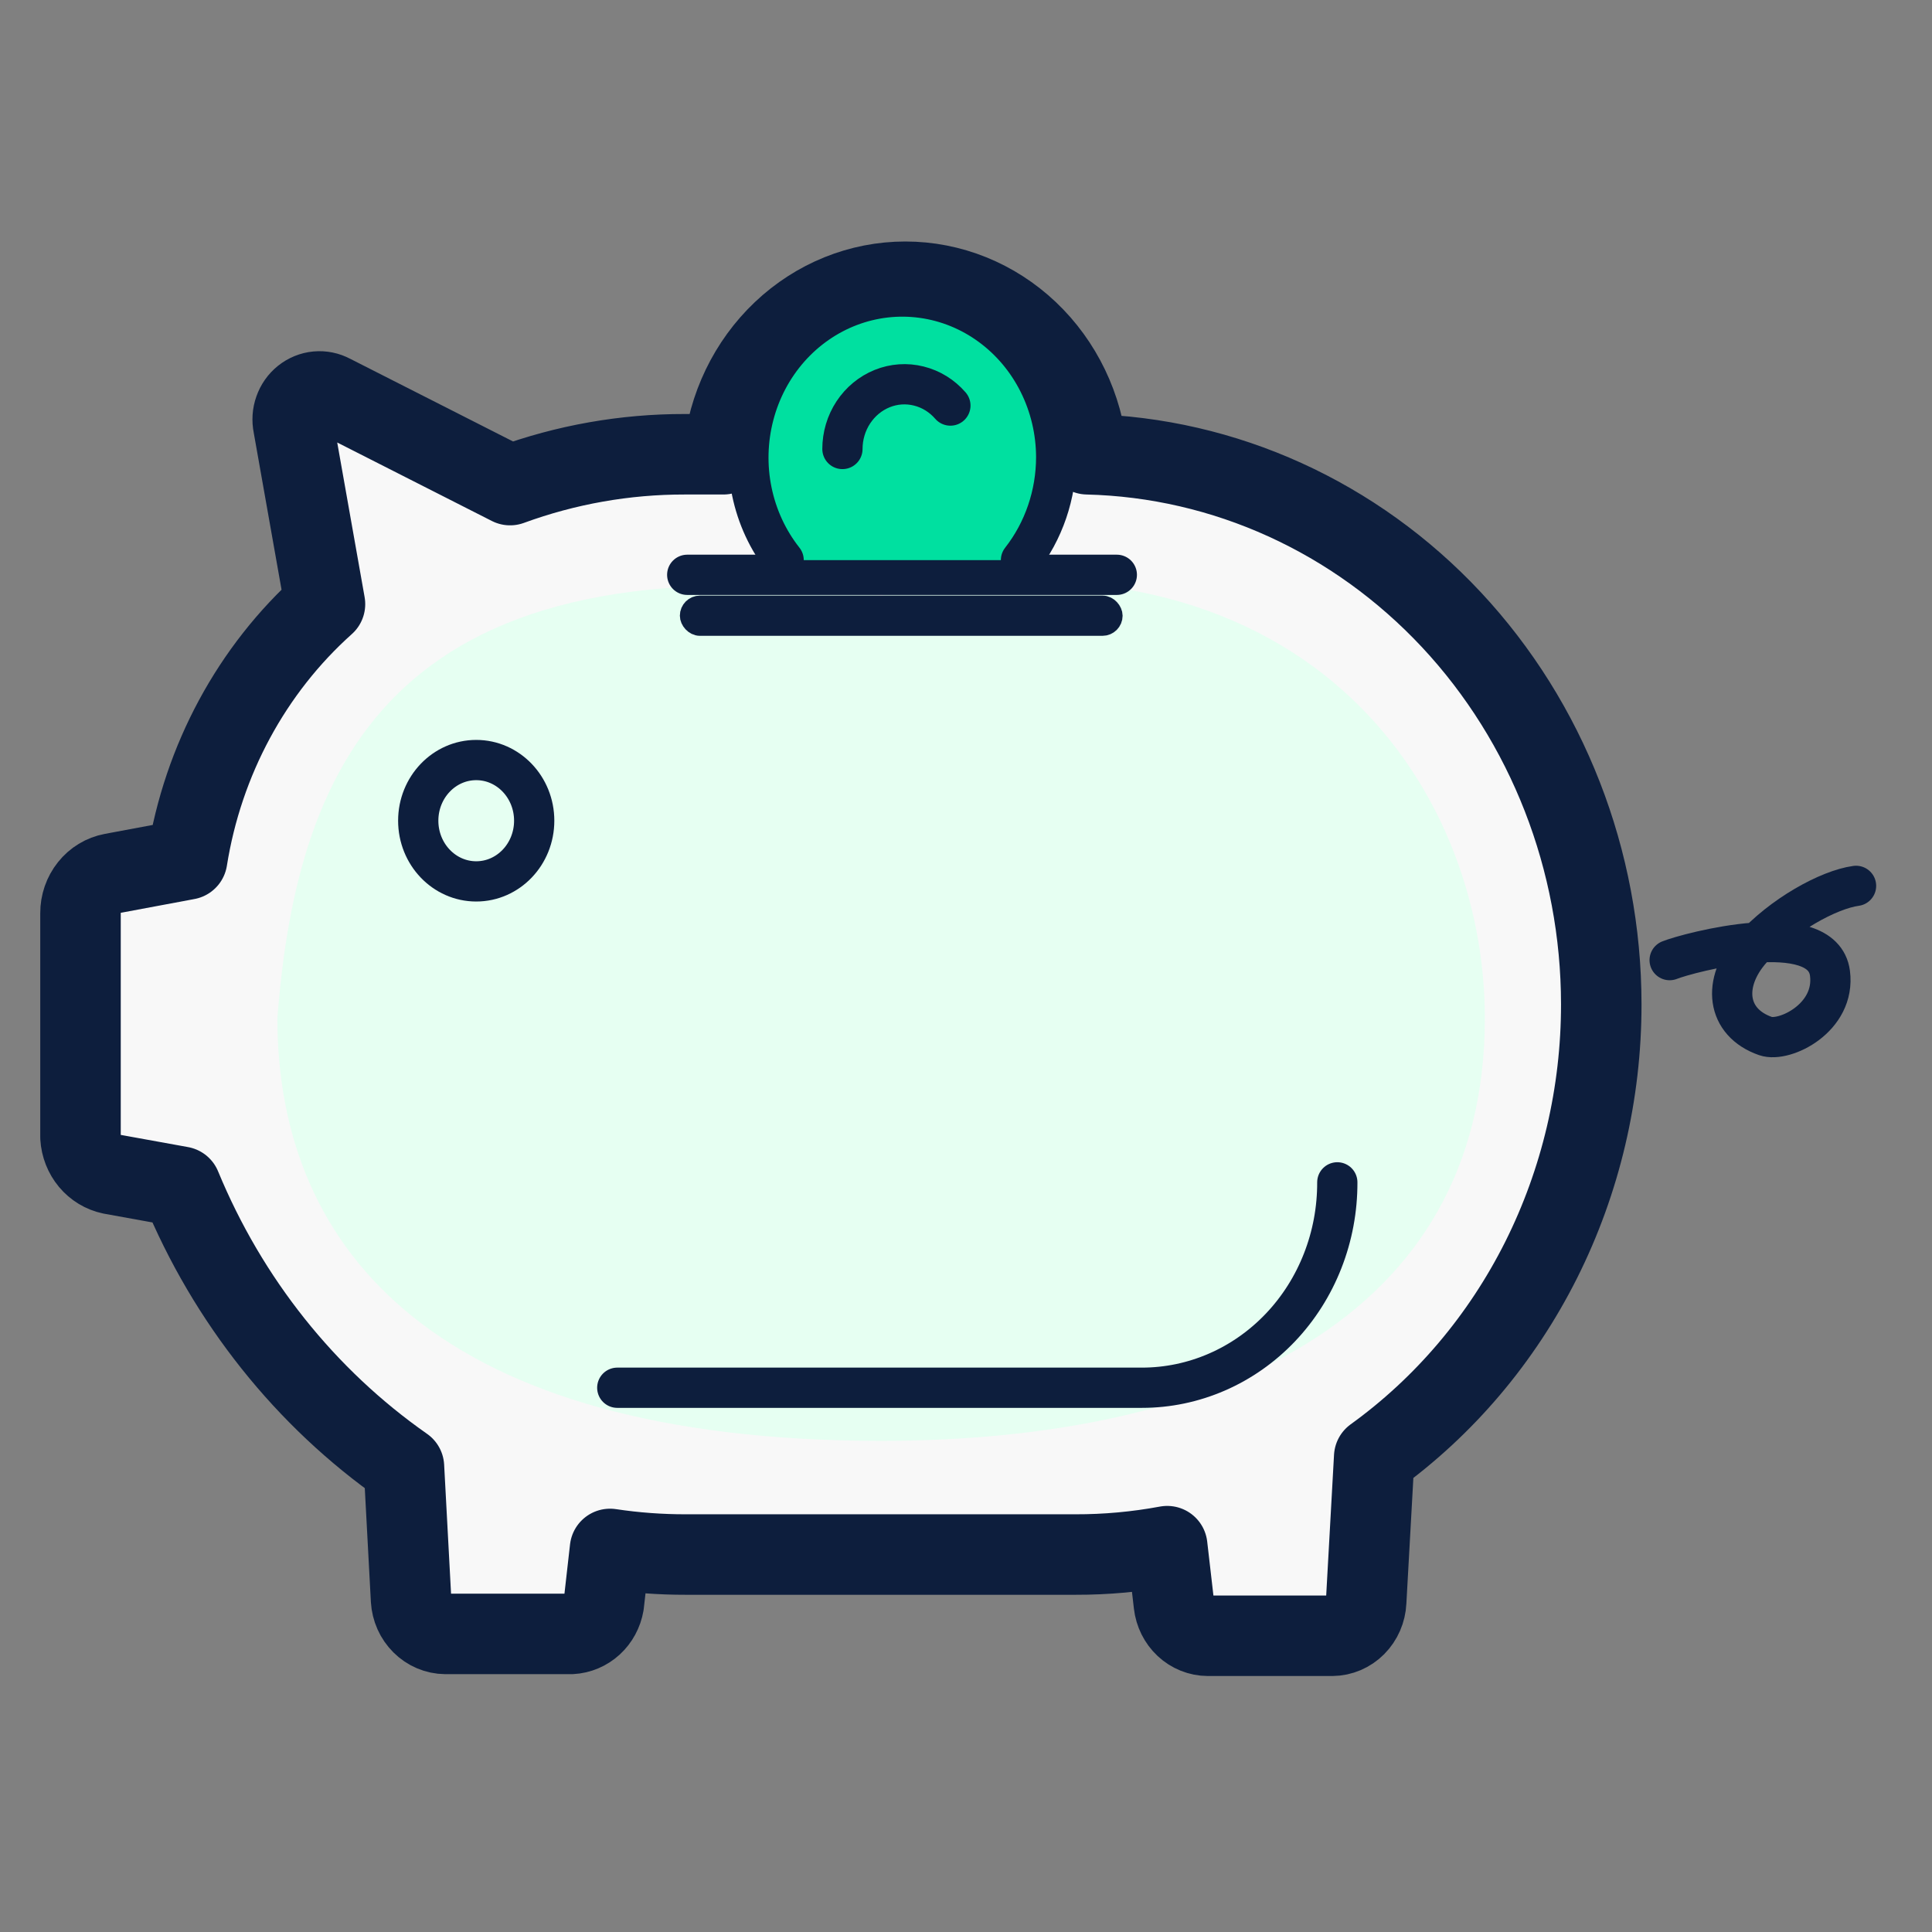
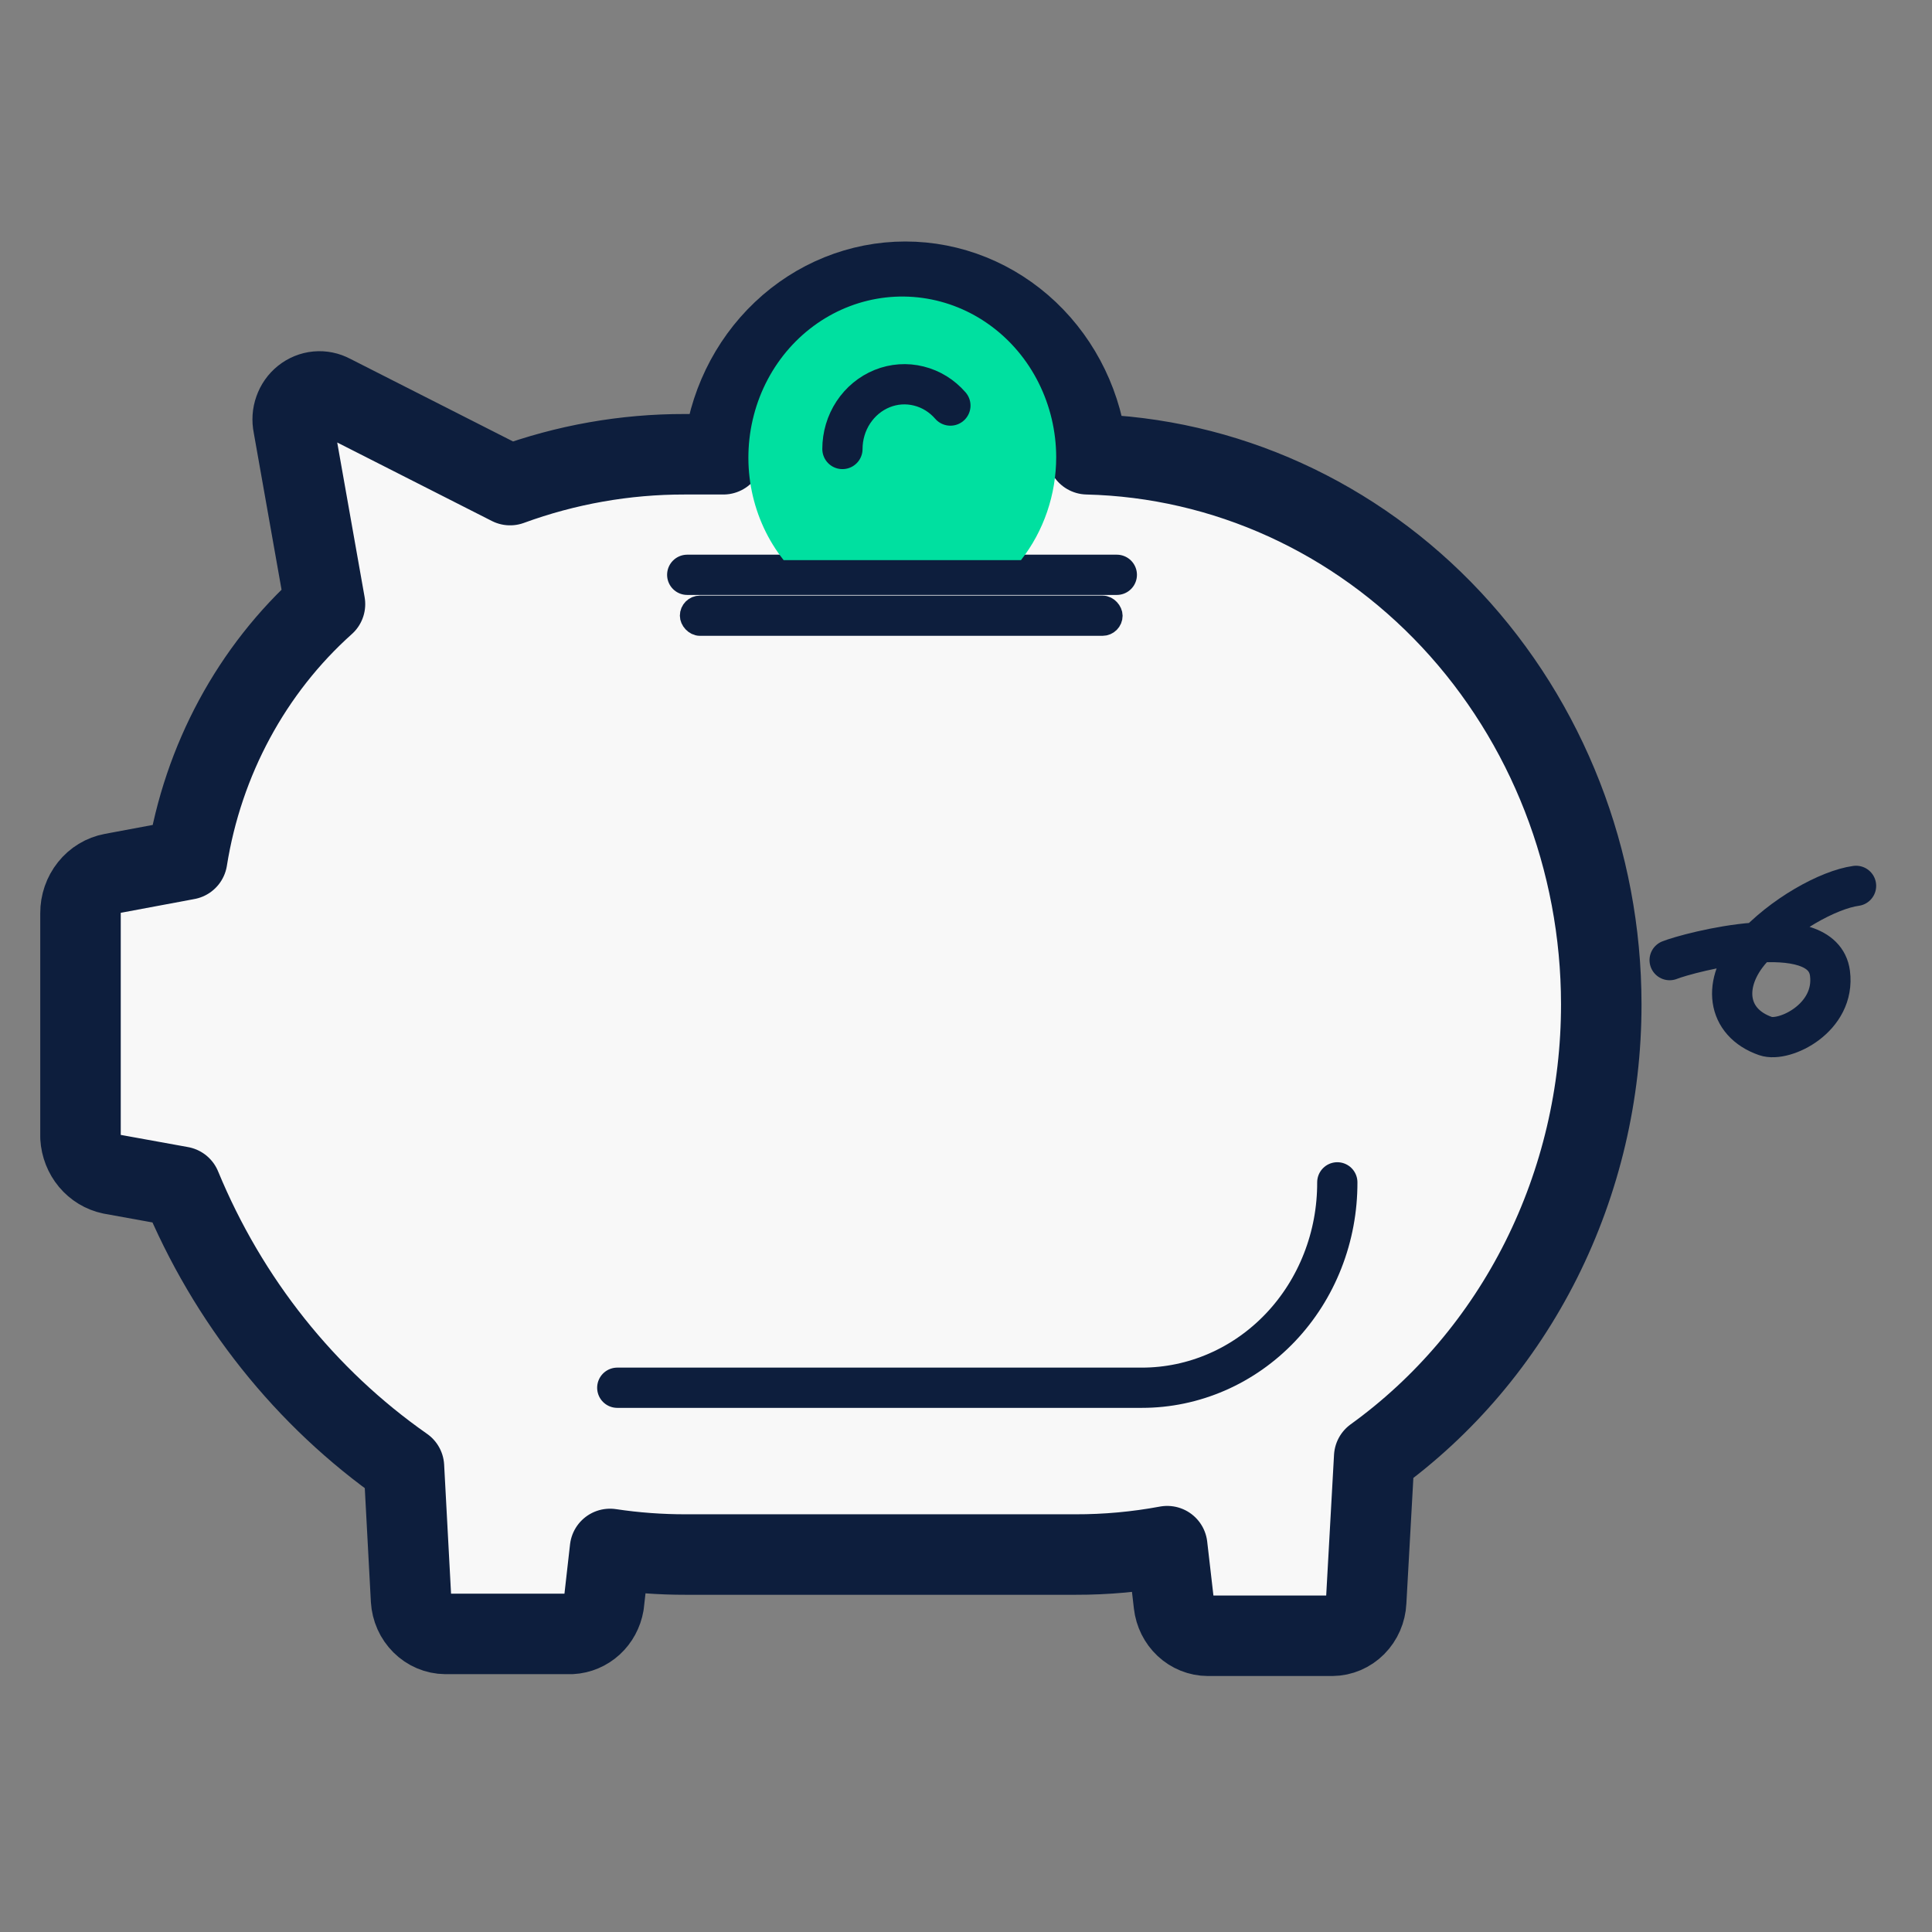
<svg xmlns="http://www.w3.org/2000/svg" width="48" height="48" viewBox="0 0 48 48" fill="none">
  <rect x="0" y="0" width="48" height="48" fill="#808080" stroke="none" />
  <path d="M39.783 24.948C39.785 27.162 39.272 29.342 38.29 31.302C37.307 33.262 35.883 34.942 34.142 36.198L33.942 39.794C33.931 40.02 33.838 40.234 33.681 40.392C33.525 40.549 33.317 40.638 33.1 40.64H30.008C29.8 40.639 29.599 40.558 29.444 40.413C29.289 40.268 29.19 40.068 29.165 39.852L28.999 38.414C28.246 38.554 27.482 38.624 26.716 38.622H17.04C16.41 38.623 15.78 38.577 15.156 38.483L15.001 39.852C14.966 40.053 14.867 40.236 14.72 40.371C14.573 40.505 14.387 40.584 14.192 40.594H11.066C10.848 40.592 10.639 40.503 10.481 40.346C10.322 40.189 10.227 39.975 10.213 39.747L10.036 36.442C7.586 34.729 5.662 32.313 4.494 29.483L2.765 29.17C2.559 29.127 2.372 29.014 2.233 28.848C2.095 28.682 2.013 28.473 2 28.254V22.687C1.999 22.452 2.078 22.224 2.222 22.044C2.366 21.863 2.566 21.742 2.787 21.701L4.649 21.353C5.042 18.883 6.255 16.636 8.074 15.009L7.287 10.567C7.26 10.438 7.269 10.304 7.313 10.181C7.356 10.057 7.432 9.949 7.532 9.869C7.632 9.789 7.751 9.74 7.877 9.728C8.002 9.716 8.128 9.742 8.24 9.802L12.673 12.052C14.066 11.542 15.531 11.284 17.007 11.286H17.971C18.082 10.112 18.607 9.023 19.443 8.231C20.278 7.439 21.366 7 22.493 7C23.621 7 24.708 7.439 25.544 8.231C26.38 9.023 26.904 10.112 27.015 11.286C30.427 11.368 33.673 12.843 36.059 15.396C38.444 17.949 39.781 21.378 39.783 24.948Z" fill="#F8F8F8" stroke="#0D1E3D" stroke-width="2" stroke-linecap="round" stroke-linejoin="round" />
-   <path d="M36.891 25.298C36.891 32.798 30.175 35.798 21.891 35.798C10.891 35.798 6.891 31.097 6.891 25.298C7.391 18.799 9.891 13.299 21.891 14.798C32.391 12.799 36.891 19.5 36.891 25.298Z" fill="#E6FFF2" />
-   <path d="M11.832 21.898C12.627 21.898 13.272 21.223 13.272 20.39C13.272 19.558 12.627 18.883 11.832 18.883C11.036 18.883 10.391 19.558 10.391 20.39C10.391 21.223 11.036 21.898 11.832 21.898Z" stroke="#0D1E3D" stroke-miterlimit="10" />
  <path d="M27.747 14.281H17.074" stroke="#0D1E3D" stroke-linecap="round" stroke-linejoin="round" />
  <rect x="17.141" y="15.047" width="10.5" height="0.5" rx="0.25" fill="#00E0A0" stroke="#0D1E3D" stroke-width="0.5" />
  <path d="M19.469 13.916C19.079 13.422 18.808 12.837 18.679 12.21C18.55 11.583 18.567 10.933 18.729 10.314C18.89 9.695 19.192 9.126 19.607 8.655C20.023 8.184 20.541 7.824 21.117 7.606C21.693 7.388 22.311 7.318 22.919 7.402C23.526 7.486 24.106 7.721 24.608 8.089C25.11 8.456 25.521 8.944 25.805 9.513C26.089 10.081 26.239 10.712 26.241 11.353C26.241 12.288 25.932 13.194 25.366 13.916" fill="#00E0A0" />
-   <path d="M19.469 13.916C19.079 13.422 18.808 12.837 18.679 12.21C18.55 11.583 18.567 10.933 18.729 10.314C18.89 9.695 19.192 9.126 19.607 8.655C20.023 8.184 20.541 7.824 21.117 7.606C21.693 7.388 22.311 7.318 22.919 7.402C23.526 7.486 24.106 7.721 24.608 8.089C25.11 8.456 25.521 8.944 25.805 9.513C26.089 10.081 26.239 10.712 26.241 11.353C26.241 12.288 25.932 13.194 25.366 13.916" stroke="#0D1E3D" stroke-linecap="round" stroke-linejoin="round" />
  <path d="M23.612 10.076C23.403 9.835 23.13 9.666 22.827 9.591C22.525 9.515 22.208 9.537 21.918 9.654C21.628 9.771 21.378 9.977 21.201 10.245C21.025 10.512 20.93 10.83 20.93 11.155" stroke="#0D1E3D" stroke-linecap="round" stroke-linejoin="round" />
  <path d="M33.225 29.375C33.227 30.044 33.104 30.707 32.861 31.326C32.619 31.945 32.262 32.508 31.811 32.982C31.36 33.456 30.823 33.833 30.233 34.089C29.642 34.346 29.009 34.478 28.37 34.478H15.336" stroke="#0D1E3D" stroke-linecap="round" stroke-linejoin="round" />
  <path d="M46.113 22.009C45.434 22.101 44.269 22.737 43.519 23.579C42.777 24.411 42.886 25.401 43.864 25.741C44.335 25.905 45.609 25.288 45.465 24.18C45.282 22.778 41.945 23.669 41.482 23.854" stroke="#0D1E3D" stroke-linecap="round" />
</svg>